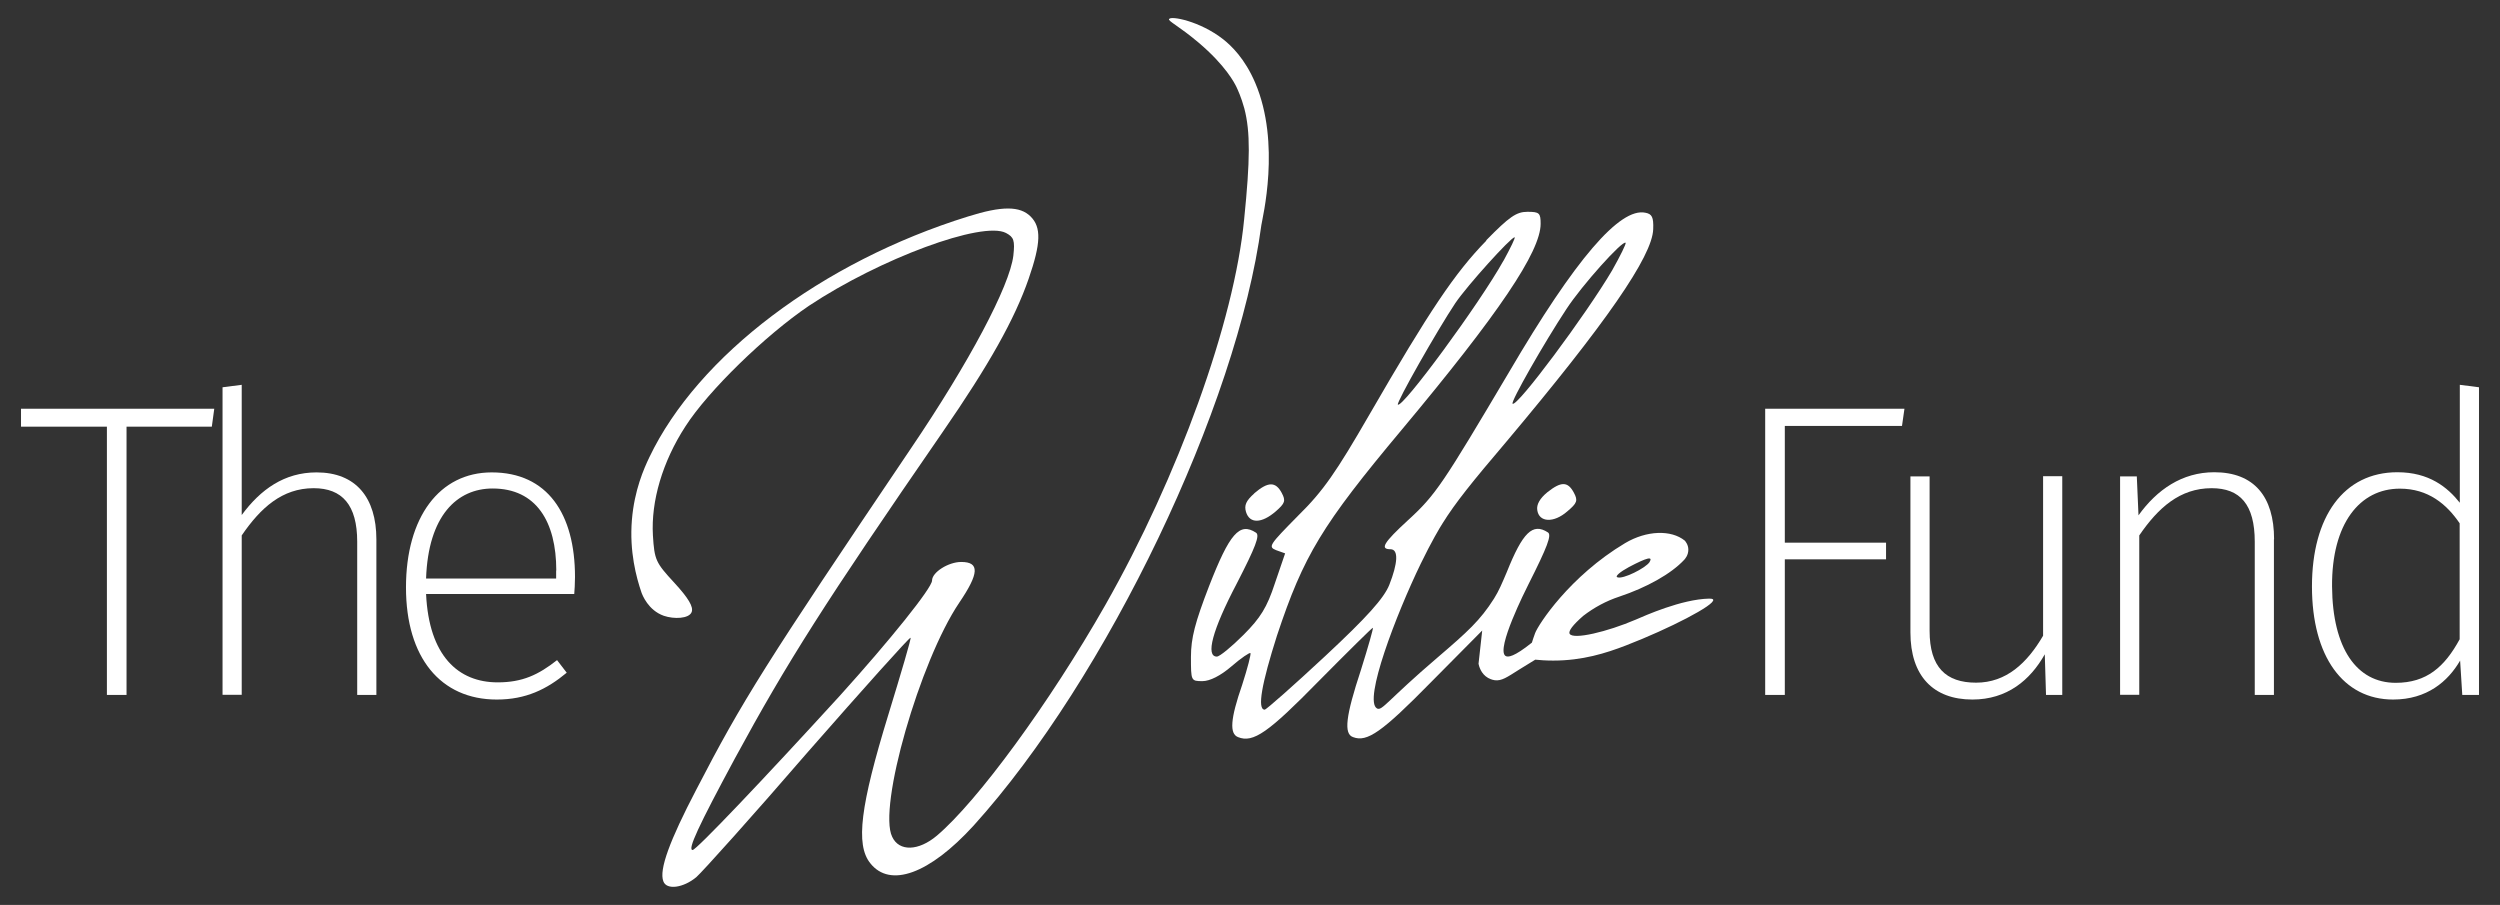
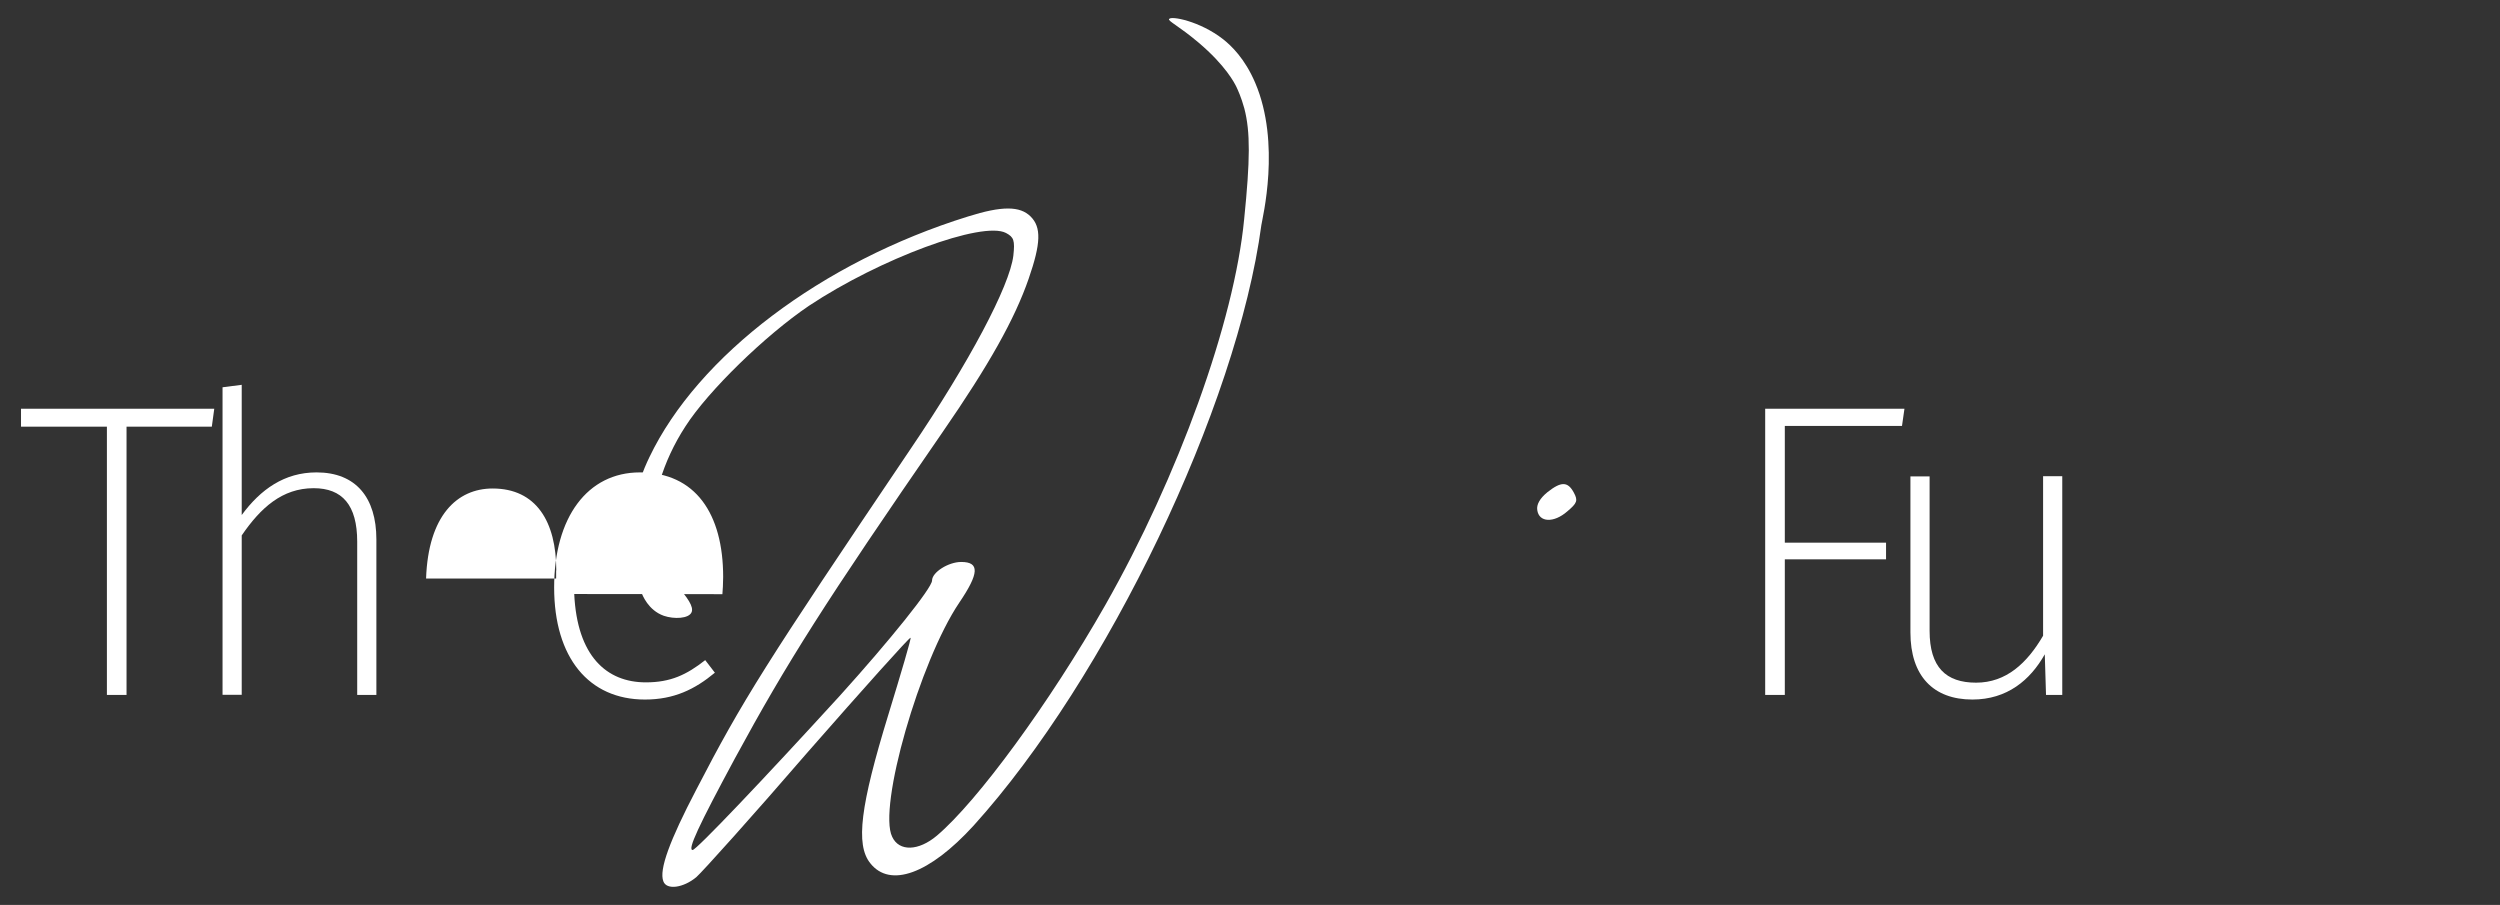
<svg xmlns="http://www.w3.org/2000/svg" id="Layer_1" viewBox="0 0 163 59">
  <rect x="0" y="0" width="163" height="59" fill="#333333" stroke="none" />
  <g>
    <path id="Path_24838" d="M76.22,1.24c-.07.14.64.45,1.93,1.54,1.76,1.49,2.35,2.64,2.48,2.92.05.11.3.63.5,1.37.4,1.53.38,3.37-.01,7.21-.64,6.7-4.32,16.84-9.06,25.18-3.65,6.41-8.34,12.79-10.97,15.02-1.21,1.02-2.47,1.05-2.92.08-.94-1.9,1.8-11.45,4.37-15.26,1.31-1.93,1.34-2.66.13-2.66-.83,0-1.9.67-1.9,1.21,0,.48-2.74,3.89-6.01,7.51-5.04,5.52-9.36,10.06-9.6,10.06-.35,0,.38-1.56,2.76-5.98,3.41-6.28,5.82-10.08,13.52-21.24,3.06-4.43,4.72-7.4,5.63-10.03.8-2.31.83-3.35.13-4.05s-1.88-.7-4.1,0c-9.49,2.95-17.59,9.06-20.76,15.69-.35.73-.98,2.14-1.14,4.09-.17,2.07.29,3.75.62,4.72.06.17.44,1.17,1.46,1.53.67.23,1.63.19,1.81-.23.15-.34-.21-.93-1.13-1.93-1.21-1.31-1.29-1.48-1.39-3.08-.13-2.23.62-4.8,2.12-7.11,1.48-2.31,5.2-5.93,8.05-7.86,4.64-3.08,11.32-5.55,12.85-4.75.51.27.59.48.48,1.48-.24,1.98-2.87,6.95-6.7,12.6-9.52,14.11-10.94,16.36-13.97,22.21-1.74,3.33-2.44,5.23-2.15,5.98.21.59,1.31.43,2.15-.27.4-.35,3.7-4.02,7.29-8.18,3.62-4.13,6.62-7.48,6.68-7.43.05.05-.62,2.31-1.45,5.02-1.82,5.93-2.15,8.47-1.18,9.68,1.29,1.64,3.86.7,6.73-2.44,8.69-9.6,17.19-27.35,18.77-39.16.06-.44,1.29-5.32-.4-9.28-.68-1.59-1.56-2.42-2.09-2.84-1.52-1.19-3.42-1.54-3.52-1.32Z" style="fill: #fff;" />
-     <path id="Path_24839" d="M96.9,15.7c-2.04,2.09-3.7,4.56-7.59,11.29-2.2,3.81-3.03,5.02-4.69,6.65-1.85,1.88-1.96,2.01-1.42,2.23l.59.21-.67,1.96c-.51,1.56-.94,2.25-2.04,3.35-.78.78-1.56,1.42-1.74,1.42-.75,0-.3-1.72,1.29-4.75,1.23-2.39,1.53-3.16,1.26-3.33-1.07-.7-1.72.05-3.06,3.49-.91,2.36-1.18,3.38-1.18,4.61,0,1.56,0,1.58.75,1.58.48,0,1.18-.35,1.9-.97.62-.54,1.18-.91,1.23-.86s-.19.99-.54,2.07c-.78,2.25-.83,3.19-.27,3.41.99.4,1.98-.3,5.28-3.67,1.88-1.9,3.46-3.46,3.51-3.46s-.3,1.23-.78,2.76c-.99,3-1.13,4.16-.51,4.37.91.35,1.88-.32,5.07-3.57l3.35-3.38c-.08.72-.16,1.45-.24,2.17.03.14.15.65.62.92.09.05.24.12.43.15.46.06.8-.19,1.61-.7.22-.14.58-.36,1.04-.64.28.03.69.06,1.17.06,1.91,0,3.43-.48,4.75-.99,2.82-1.09,5.82-2.64,5.68-2.98-.03-.07-.18-.07-.27-.07-1.8.04-4.2,1.12-4.78,1.37-1.84.79-4.09,1.33-4.31.92-.09-.18.21-.57.88-1.16.71-.55,1.51-.98,2.36-1.26,1.77-.59,3.38-1.48,4.24-2.41.04-.05.26-.28.26-.65,0-.32-.18-.53-.23-.59-.89-.72-2.49-.67-3.89.16-3.62,2.16-5.66,5.31-5.87,5.87-.1.26-.16.47-.21.62-1.16.93-1.57.98-1.73.86-.61-.46,1.31-4.27,1.51-4.67,1.23-2.44,1.53-3.22,1.26-3.38-.99-.64-1.64,0-2.68,2.6-.31.73-.52,1.23-.83,1.72-.9,1.42-1.72,2.16-3.67,3.83-3.28,2.8-3.63,3.52-3.96,3.33-.9-.51,1.25-6.13,2.86-9.45.69-1.42,1.23-2.33,1.43-2.64.83-1.33,1.9-2.66,4.12-5.27,6.49-7.72,9.55-12.12,9.6-13.89.03-.78-.08-.99-.51-1.07-1.66-.35-4.56,3-8.9,10.41-4.29,7.24-4.77,7.99-6.57,9.63-1.61,1.48-1.85,1.9-1.15,1.9.54,0,.48.91-.08,2.33-.35.86-1.42,2.07-4.18,4.64-2.04,1.9-3.84,3.49-3.94,3.49-.51,0-.19-1.72.8-4.83,1.74-5.23,2.92-7.19,8.15-13.44,6.3-7.54,9.04-11.59,9.04-13.41,0-.7-.08-.78-.86-.78-.72,0-1.18.32-2.68,1.85ZM98.03,16.99c-1.58,2.84-6.6,9.65-6.89,9.39-.11-.13,2.57-4.85,3.75-6.62.78-1.15,3.62-4.29,3.86-4.29.08,0-.27.7-.72,1.53h0ZM105.11,17.63c-1.69,2.87-6.22,8.96-6.49,8.69-.13-.13,2.04-3.94,3.51-6.17,1.02-1.56,3.67-4.51,3.86-4.32.05.05-.35.86-.88,1.8h0ZM107.55,36.65c-.27.4-1.74,1.13-2.09.99-.19-.05.16-.35.75-.67,1.18-.62,1.58-.72,1.34-.32Z" style="fill: #fff;" />
-     <path id="Path_24847" d="M81.78,32.17c-.54.48-.67.78-.54,1.21.24.78,1.02.75,1.93-.03.62-.54.67-.7.4-1.21-.4-.75-.89-.75-1.8.03Z" style="fill: #fff;" />
    <path id="Path_24848" d="M100.87,32.11c-.46.38-.7.78-.64,1.15.11.8,1.07.86,1.96.08.64-.54.7-.7.43-1.21-.4-.75-.83-.75-1.74-.03Z" style="fill: #fff;" />
  </g>
  <g>
    <path d="M13.82,27.82h-5.57v17.49h-1.28v-17.49H1.37v-1.17h12.6l-.16,1.17Z" style="fill: #fff;" />
    <path d="M24.54,35.16v10.15h-1.25v-9.99c0-2.4-.98-3.49-2.84-3.49-2.05,0-3.46,1.28-4.69,3.08v10.39h-1.25v-20.05l1.25-.16v8.49c1.23-1.67,2.78-2.78,4.88-2.78,2.56,0,3.9,1.64,3.9,4.37Z" style="fill: #fff;" />
-     <path d="M37.44,38.73h-9.66c.19,4.04,2.1,5.76,4.67,5.76,1.61,0,2.65-.49,3.87-1.45l.63.82c-1.31,1.09-2.67,1.75-4.56,1.75-3.66,0-5.92-2.73-5.92-7.31s2.18-7.5,5.59-7.5c3.63,0,5.43,2.7,5.43,6.82,0,.44-.03.85-.05,1.12ZM36.27,37.2c0-3.19-1.31-5.35-4.15-5.35-2.32,0-4.2,1.77-4.34,5.87h8.48v-.52Z" style="fill: #fff;" />
+     <path d="M37.44,38.73c.19,4.04,2.1,5.76,4.67,5.76,1.61,0,2.65-.49,3.87-1.45l.63.82c-1.31,1.09-2.67,1.75-4.56,1.75-3.66,0-5.92-2.73-5.92-7.31s2.18-7.5,5.59-7.5c3.63,0,5.43,2.7,5.43,6.82,0,.44-.03.85-.05,1.12ZM36.27,37.2c0-3.19-1.31-5.35-4.15-5.35-2.32,0-4.2,1.77-4.34,5.87h8.48v-.52Z" style="fill: #fff;" />
  </g>
  <g>
    <path d="M115.09,26.65h9.08l-.16,1.12h-7.64v7.61h6.6v1.09h-6.6v8.84h-1.28v-18.66Z" style="fill: #fff;" />
    <path d="M134.46,45.31h-1.06l-.08-2.65c-.95,1.69-2.46,2.95-4.72,2.95-2.56,0-4.04-1.55-4.04-4.37v-10.18h1.25v10.07c0,2.37,1.06,3.38,3.03,3.38s3.33-1.28,4.37-3.06v-10.4h1.25v14.24Z" style="fill: #fff;" />
-     <path d="M148.26,35.16v10.15h-1.25v-9.99c0-2.43-.96-3.49-2.81-3.49-2.07,0-3.49,1.28-4.72,3.08v10.39h-1.25v-14.24h1.09l.11,2.54c1.2-1.67,2.84-2.81,4.94-2.81,2.59,0,3.9,1.58,3.9,4.37Z" style="fill: #fff;" />
-     <path d="M161.63,25.26v20.05h-1.09l-.14-2.24c-.79,1.36-2.16,2.54-4.37,2.54-3.25,0-5.29-2.81-5.29-7.37s2.07-7.45,5.57-7.45c2.07,0,3.27.98,4.07,1.99v-7.69l1.25.16ZM160.37,41.68v-7.56c-.85-1.25-2.05-2.26-3.9-2.26-2.62,0-4.45,2.29-4.42,6.38.03,4.04,1.61,6.28,4.15,6.28,2.02,0,3.19-1.04,4.17-2.84Z" style="fill: #fff;" />
  </g>
</svg>